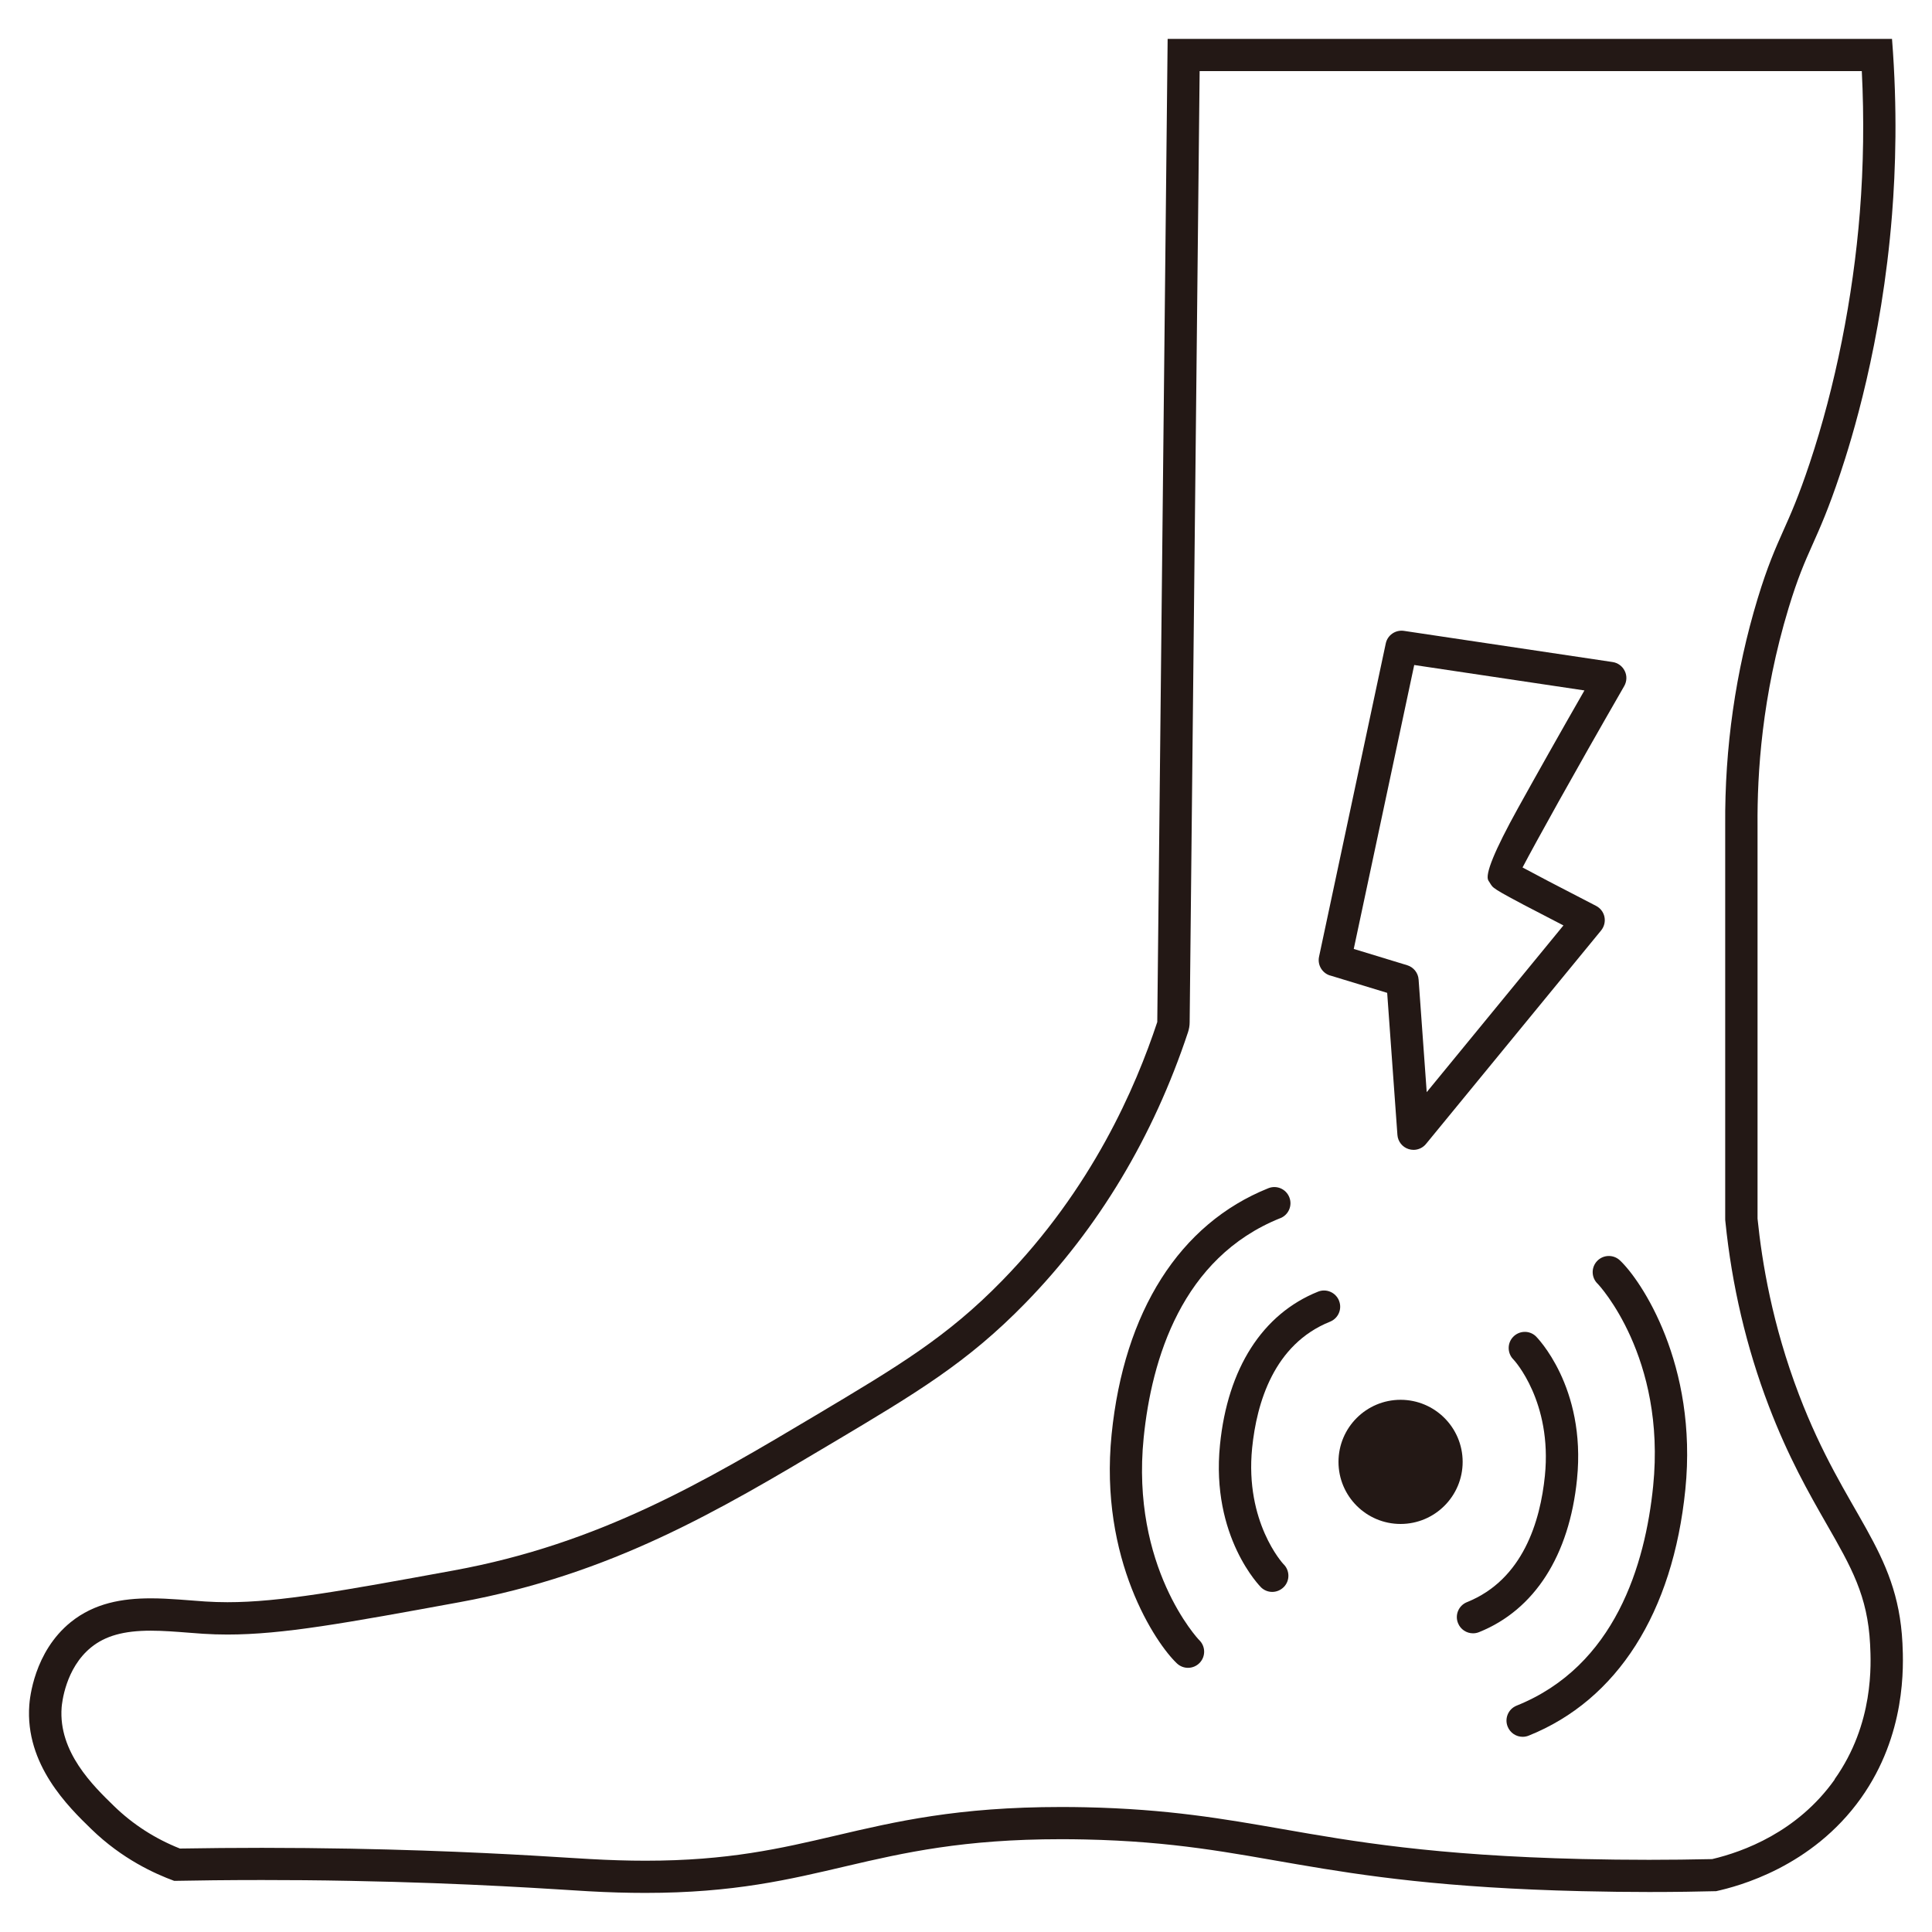
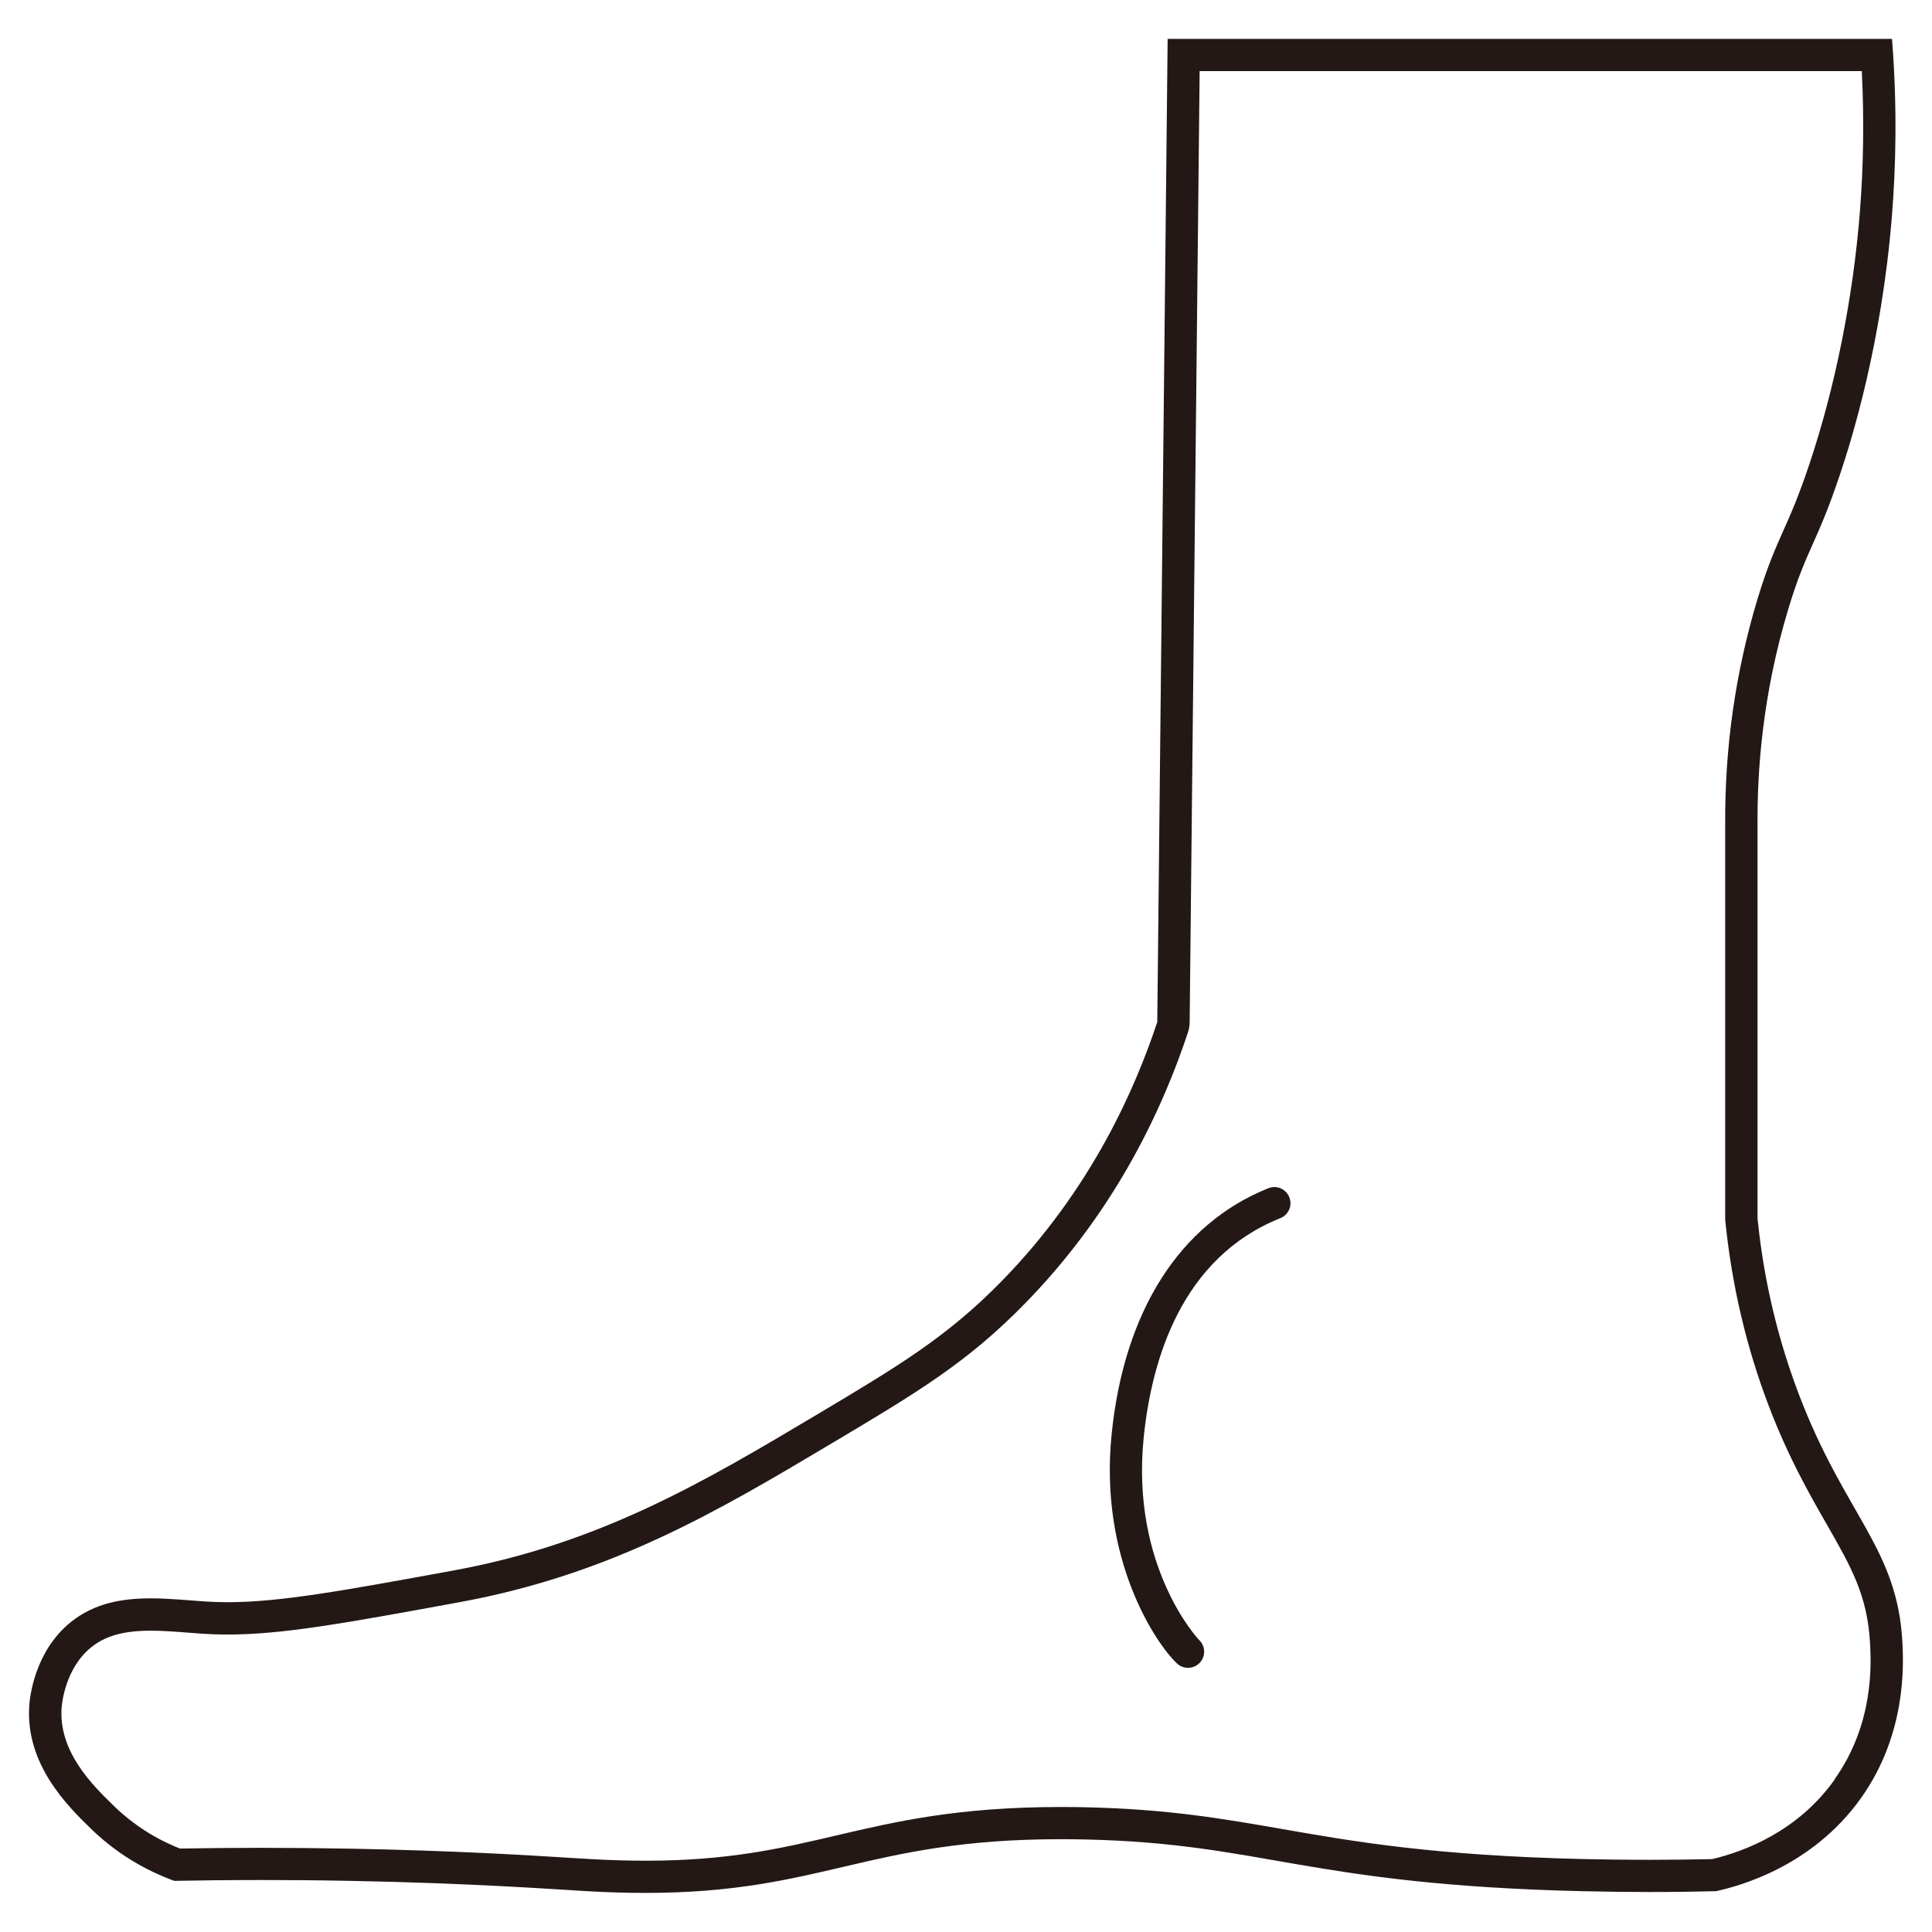
<svg xmlns="http://www.w3.org/2000/svg" id="a" viewBox="0 0 300 300">
  <defs>
    <style>.b{fill:#231815;}</style>
  </defs>
  <path class="b" d="M295.41,255.12c-.74-14.71-8.91-19.79-16.07-38.57-4.15-10.88-5.74-20.55-6.43-27.32v-61.06c-.06-8.06.66-20.03,4.82-33.75,2.84-9.36,4.33-9.8,8.03-20.89,1.7-5.09,6.44-20.11,8.03-40.17.55-6.97.87-16.29,0-27.32h-112.48c-.54,50.89-1.07,101.77-1.61,152.66-3.36,10.13-10.1,25.83-24.1,40.17-8.54,8.75-16.17,13.29-28.92,20.89-17.09,10.18-33.47,19.94-56.24,24.1-17.26,3.16-26.97,4.93-35.12,4.93-1.18,0-2.32-.04-3.45-.11-2.7-.18-5.58-.49-8.46-.49-4.38,0-8.74.72-12.43,3.7-5.71,4.62-6.36,11.9-6.43,12.86-.69,9.26,6.1,15.84,9.64,19.28,4.79,4.65,9.86,6.93,12.86,8.03,3.61-.07,8.21-.13,13.62-.13,4.13,0,8.73.03,13.7.13,18.83.35,31.72,1.31,36.96,1.61,3.2.18,6.14.26,8.88.26,27.55,0,34.33-8.34,64.52-8.34,1.2,0,2.45.01,3.73.04,27.65.6,34.59,7.02,77.13,8.03,3.81.09,7.32.13,10.48.13,4.16,0,7.69-.06,10.41-.13,3.4-.75,14.87-3.73,22.5-14.46,6.99-9.85,6.61-20.41,6.43-24.1ZM284.89,276.32c-5.79,8.16-14.22,11.23-19.03,12.36-3.24.07-6.53.11-9.79.11-3.44,0-6.92-.04-10.36-.12-23.1-.55-35.59-2.73-46.61-4.66-9.13-1.59-17.75-3.1-30.53-3.38-1.29-.03-2.58-.04-3.83-.04-16.02,0-25.67,2.26-35.01,4.45-8.56,2-16.64,3.89-29.51,3.89-2.71,0-5.61-.09-8.6-.26-.82-.05-1.84-.11-3.03-.18-6.35-.4-18.16-1.13-34.12-1.43-4.57-.08-9.21-.13-13.79-.13-4.24,0-8.52.04-12.74.11-3.88-1.54-7.32-3.76-10.24-6.6-3.23-3.14-8.65-8.39-8.13-15.31.05-.61.56-6.07,4.58-9.33,2.21-1.79,5.07-2.59,9.27-2.59,1.9,0,3.9.16,5.83.31.77.06,1.54.12,2.29.17,1.25.08,2.48.12,3.78.12,8.6,0,18.33-1.78,36.02-5.02,23.67-4.33,40.3-14.24,57.91-24.73l.07-.04c13.03-7.76,20.9-12.45,29.88-21.66,11.37-11.65,19.88-25.82,25.28-42.1.16-.49.25-1.01.25-1.53l.8-76.43.75-71.26h102.82c.37,7.32.27,14.67-.3,21.9-1.05,13.26-3.82,27.1-7.79,38.98-1.74,5.21-2.94,7.9-4.1,10.49-1.25,2.81-2.44,5.47-3.98,10.53-3.43,11.31-5.13,23.17-5.04,35.2v61.06c0,.17,0,.34.03.5,1,9.88,3.26,19.51,6.73,28.6,3.05,7.99,6.21,13.51,8.99,18.37,3.84,6.7,6.37,11.12,6.75,18.66.15,3.05.62,12.32-5.51,20.95Z" />
-   <path class="b" d="M206.54,151.47l8.86,2.7,1.59,22.05c.07,1.02.76,1.9,1.74,2.21.25.08.51.12.76.12.74,0,1.46-.33,1.94-.92l27.19-33.15c.48-.59.67-1.36.52-2.1-.15-.74-.63-1.37-1.31-1.72-6.26-3.22-9.71-5.04-11.41-5.96,2.02-3.84,7.71-14.14,15.79-28.17.41-.72.45-1.6.08-2.34-.36-.75-1.07-1.27-1.89-1.39l-32.4-4.84c-1.31-.19-2.55.66-2.82,1.96l-10.36,48.64c-.27,1.27.48,2.54,1.72,2.92ZM219.59,103.26l26.44,3.95c-3.82,6.66-7.43,13.07-10.34,18.32q-5.41,9.78-4.58,11.19c.18.3.38.6.38.6.01.02.02.03.03.05h0c.43.63.55.82,11.25,6.33l-21.23,25.89-1.26-17.49c-.07-1.03-.78-1.92-1.77-2.22l-8.3-2.53,9.39-44.09Z" />
-   <path class="b" d="M217.48,217.36c-5.32,0-9.64,4.32-9.64,9.64s4.32,9.64,9.64,9.64,9.64-4.32,9.64-9.64-4.32-9.64-9.64-9.64Z" />
-   <path class="b" d="M244.88,229.66c1.45-14.37-6.33-22.1-6.4-22.17-1.01-.95-2.58-.89-3.53.11s-.9,2.59.1,3.55c.06.06,6,6.5,4.84,18.01-.71,7.02-3.38,16.12-12.1,19.62-1.29.52-1.91,1.98-1.39,3.26.39.98,1.33,1.58,2.33,1.58.31,0,.63-.06.93-.18,8.62-3.46,14.03-11.9,15.22-23.77Z" />
-   <path class="b" d="M207.92,201.96c-.52-1.28-1.98-1.91-3.26-1.39-8.62,3.46-14.03,11.9-15.22,23.77-1.45,14.36,6.32,22.09,6.4,22.17.48.45,1.09.68,1.71.68.67,0,1.33-.27,1.83-.79.95-1,.9-2.59-.1-3.54-.06-.06-6-6.5-4.85-18.01.71-7.02,3.38-16.12,12.1-19.62,1.29-.52,1.91-1.98,1.39-3.26Z" />
-   <path class="b" d="M251.54,195.71c-1.01-.95-2.6-.9-3.55.11-.95,1.01-.9,2.6.12,3.55.11.1,10.62,11.32,8.59,31.4-1.23,12.16-5.9,27.94-21.2,34.08-1.29.52-1.91,1.98-1.39,3.26.39.98,1.33,1.58,2.33,1.58.31,0,.63-.06.93-.18,13.76-5.52,22.4-19.1,24.33-38.23,1.96-19.43-6.9-32.51-10.15-35.56Z" />
-   <path class="b" d="M198.81,189.16c1.29-.52,1.91-1.98,1.39-3.26-.52-1.29-1.97-1.91-3.26-1.39-13.76,5.52-22.4,19.1-24.33,38.23-1.96,19.43,6.9,32.51,10.15,35.56.48.45,1.1.68,1.71.68.67,0,1.34-.27,1.83-.79.95-1.01.9-2.6-.12-3.55-.11-.1-10.62-11.32-8.59-31.4,1.23-12.16,5.9-27.94,21.2-34.08Z" />
+   <path class="b" d="M198.81,189.16c1.29-.52,1.91-1.98,1.39-3.26-.52-1.29-1.97-1.91-3.26-1.39-13.76,5.52-22.4,19.1-24.33,38.23-1.96,19.43,6.9,32.51,10.15,35.56.48.45,1.1.68,1.71.68.67,0,1.34-.27,1.83-.79.95-1.01.9-2.6-.12-3.55-.11-.1-10.62-11.32-8.59-31.4,1.23-12.16,5.9-27.94,21.2-34.08" />
</svg>